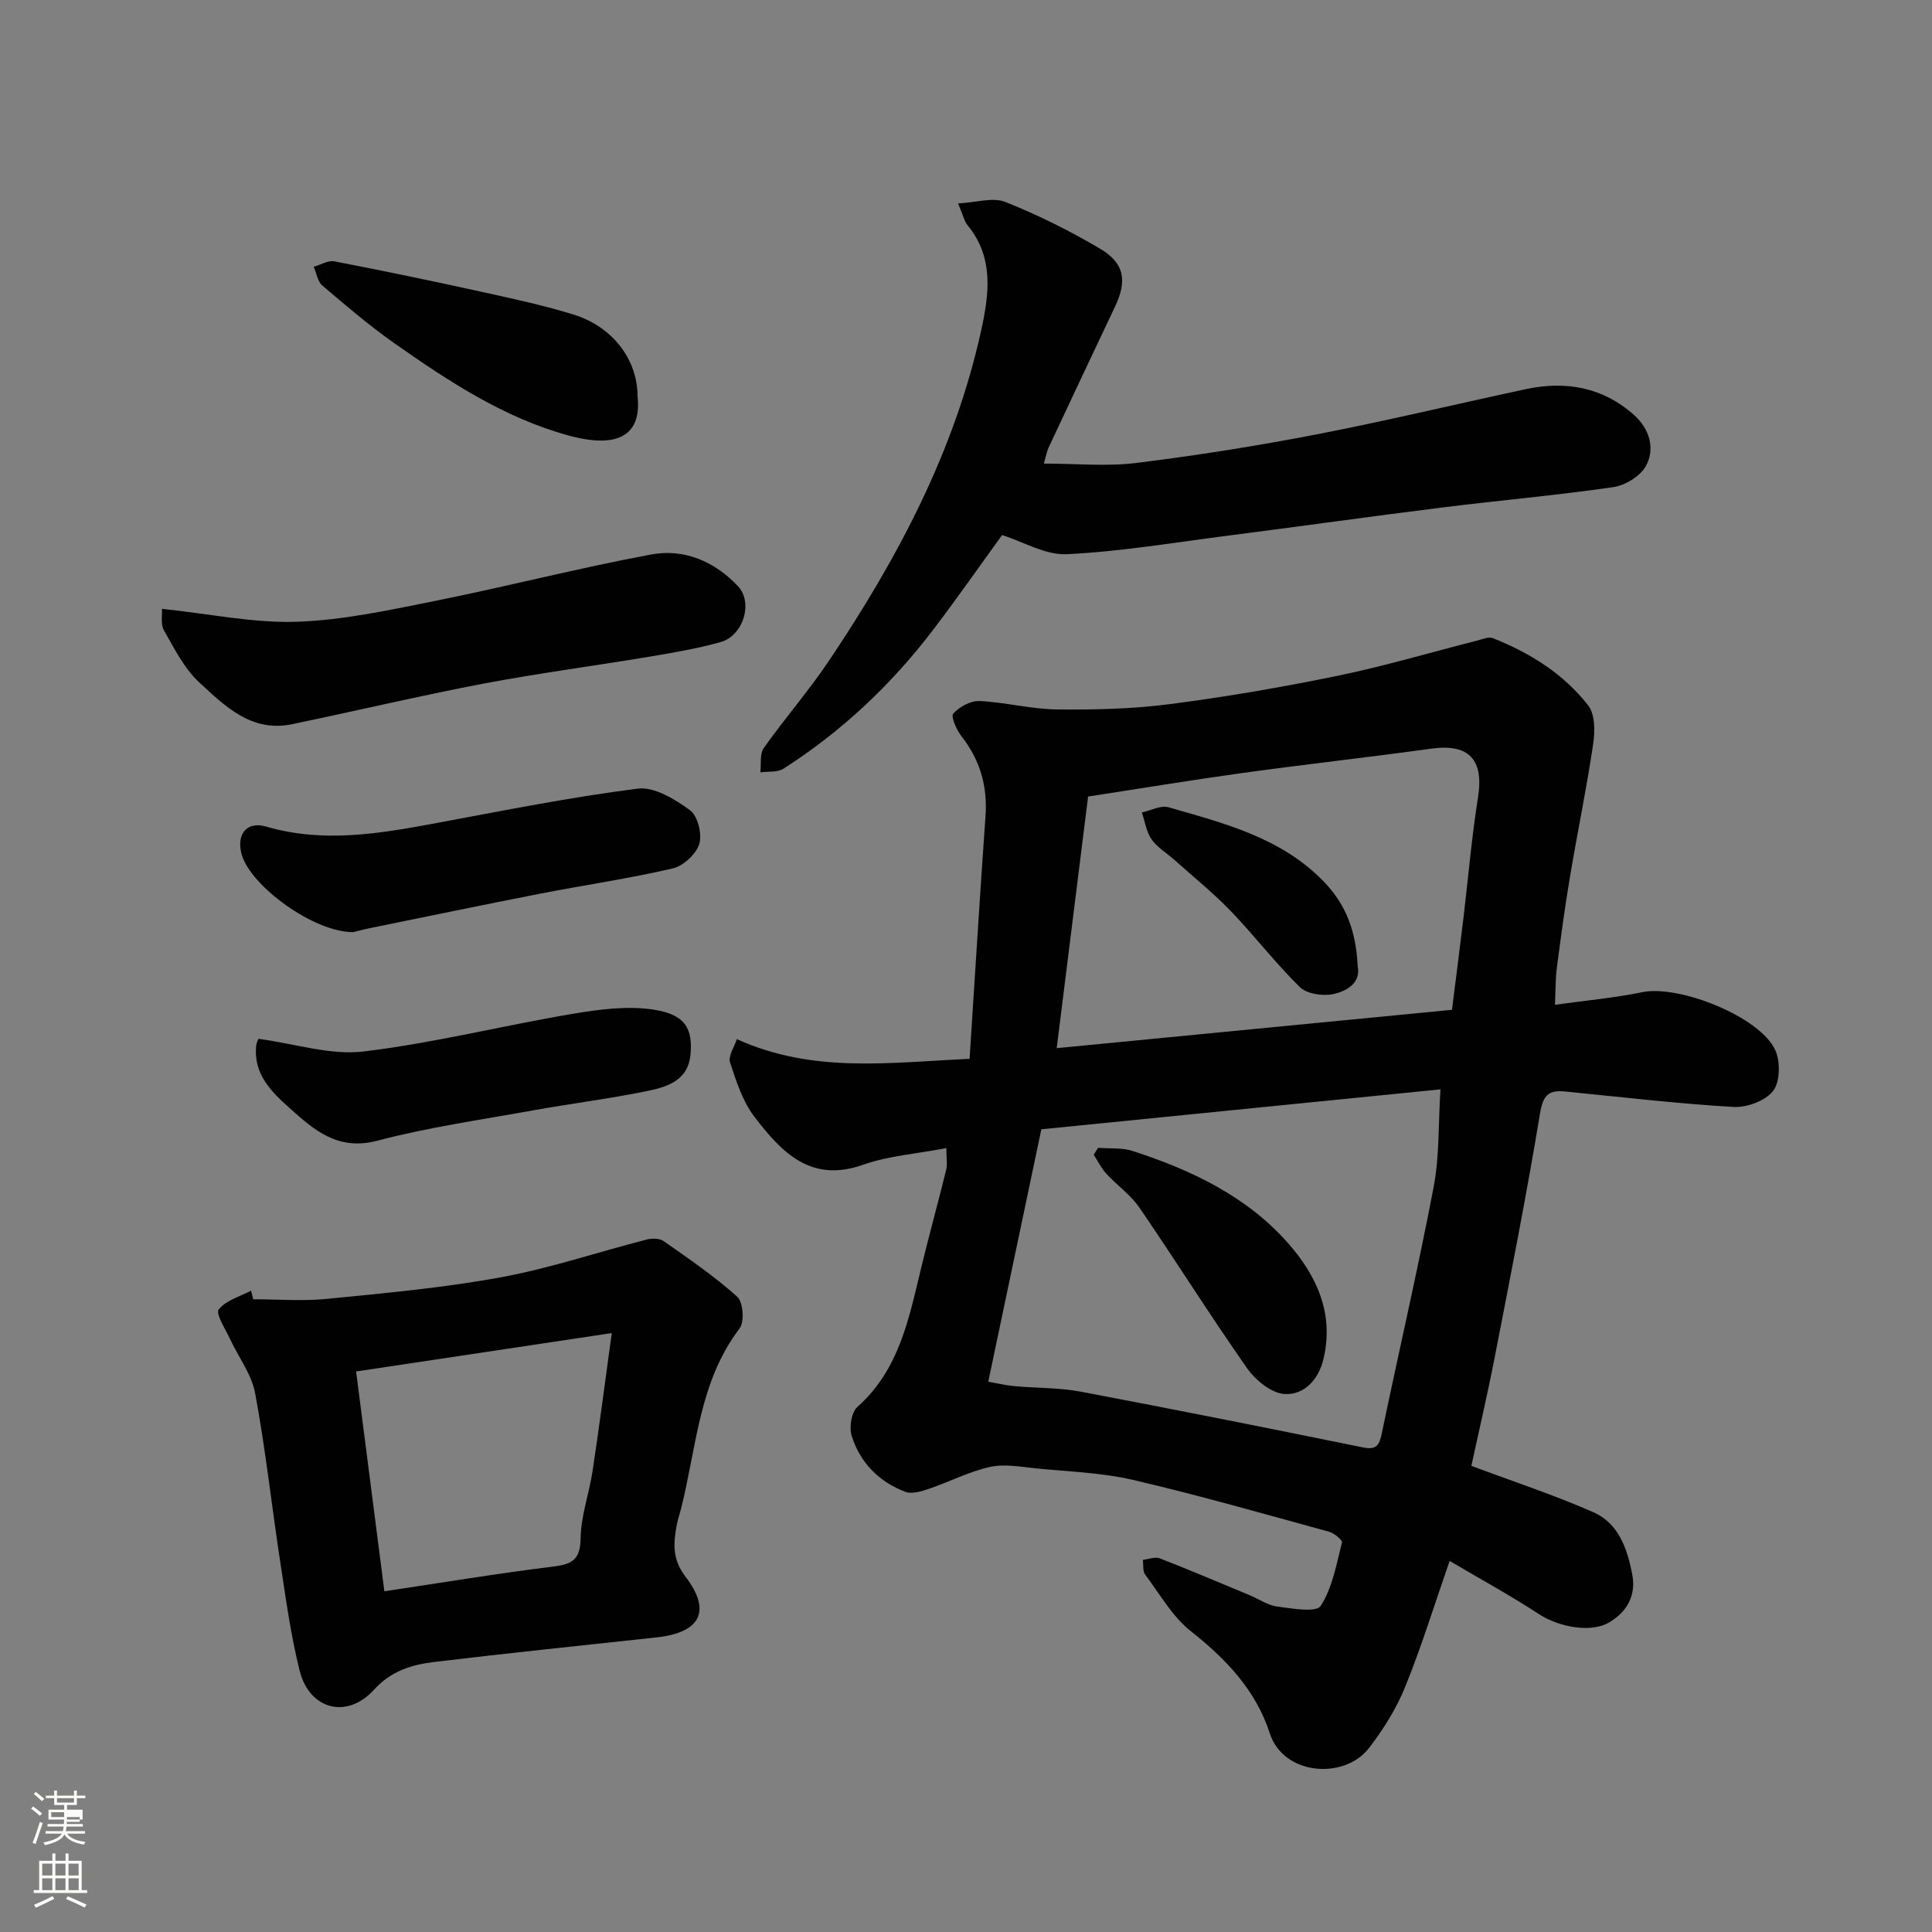
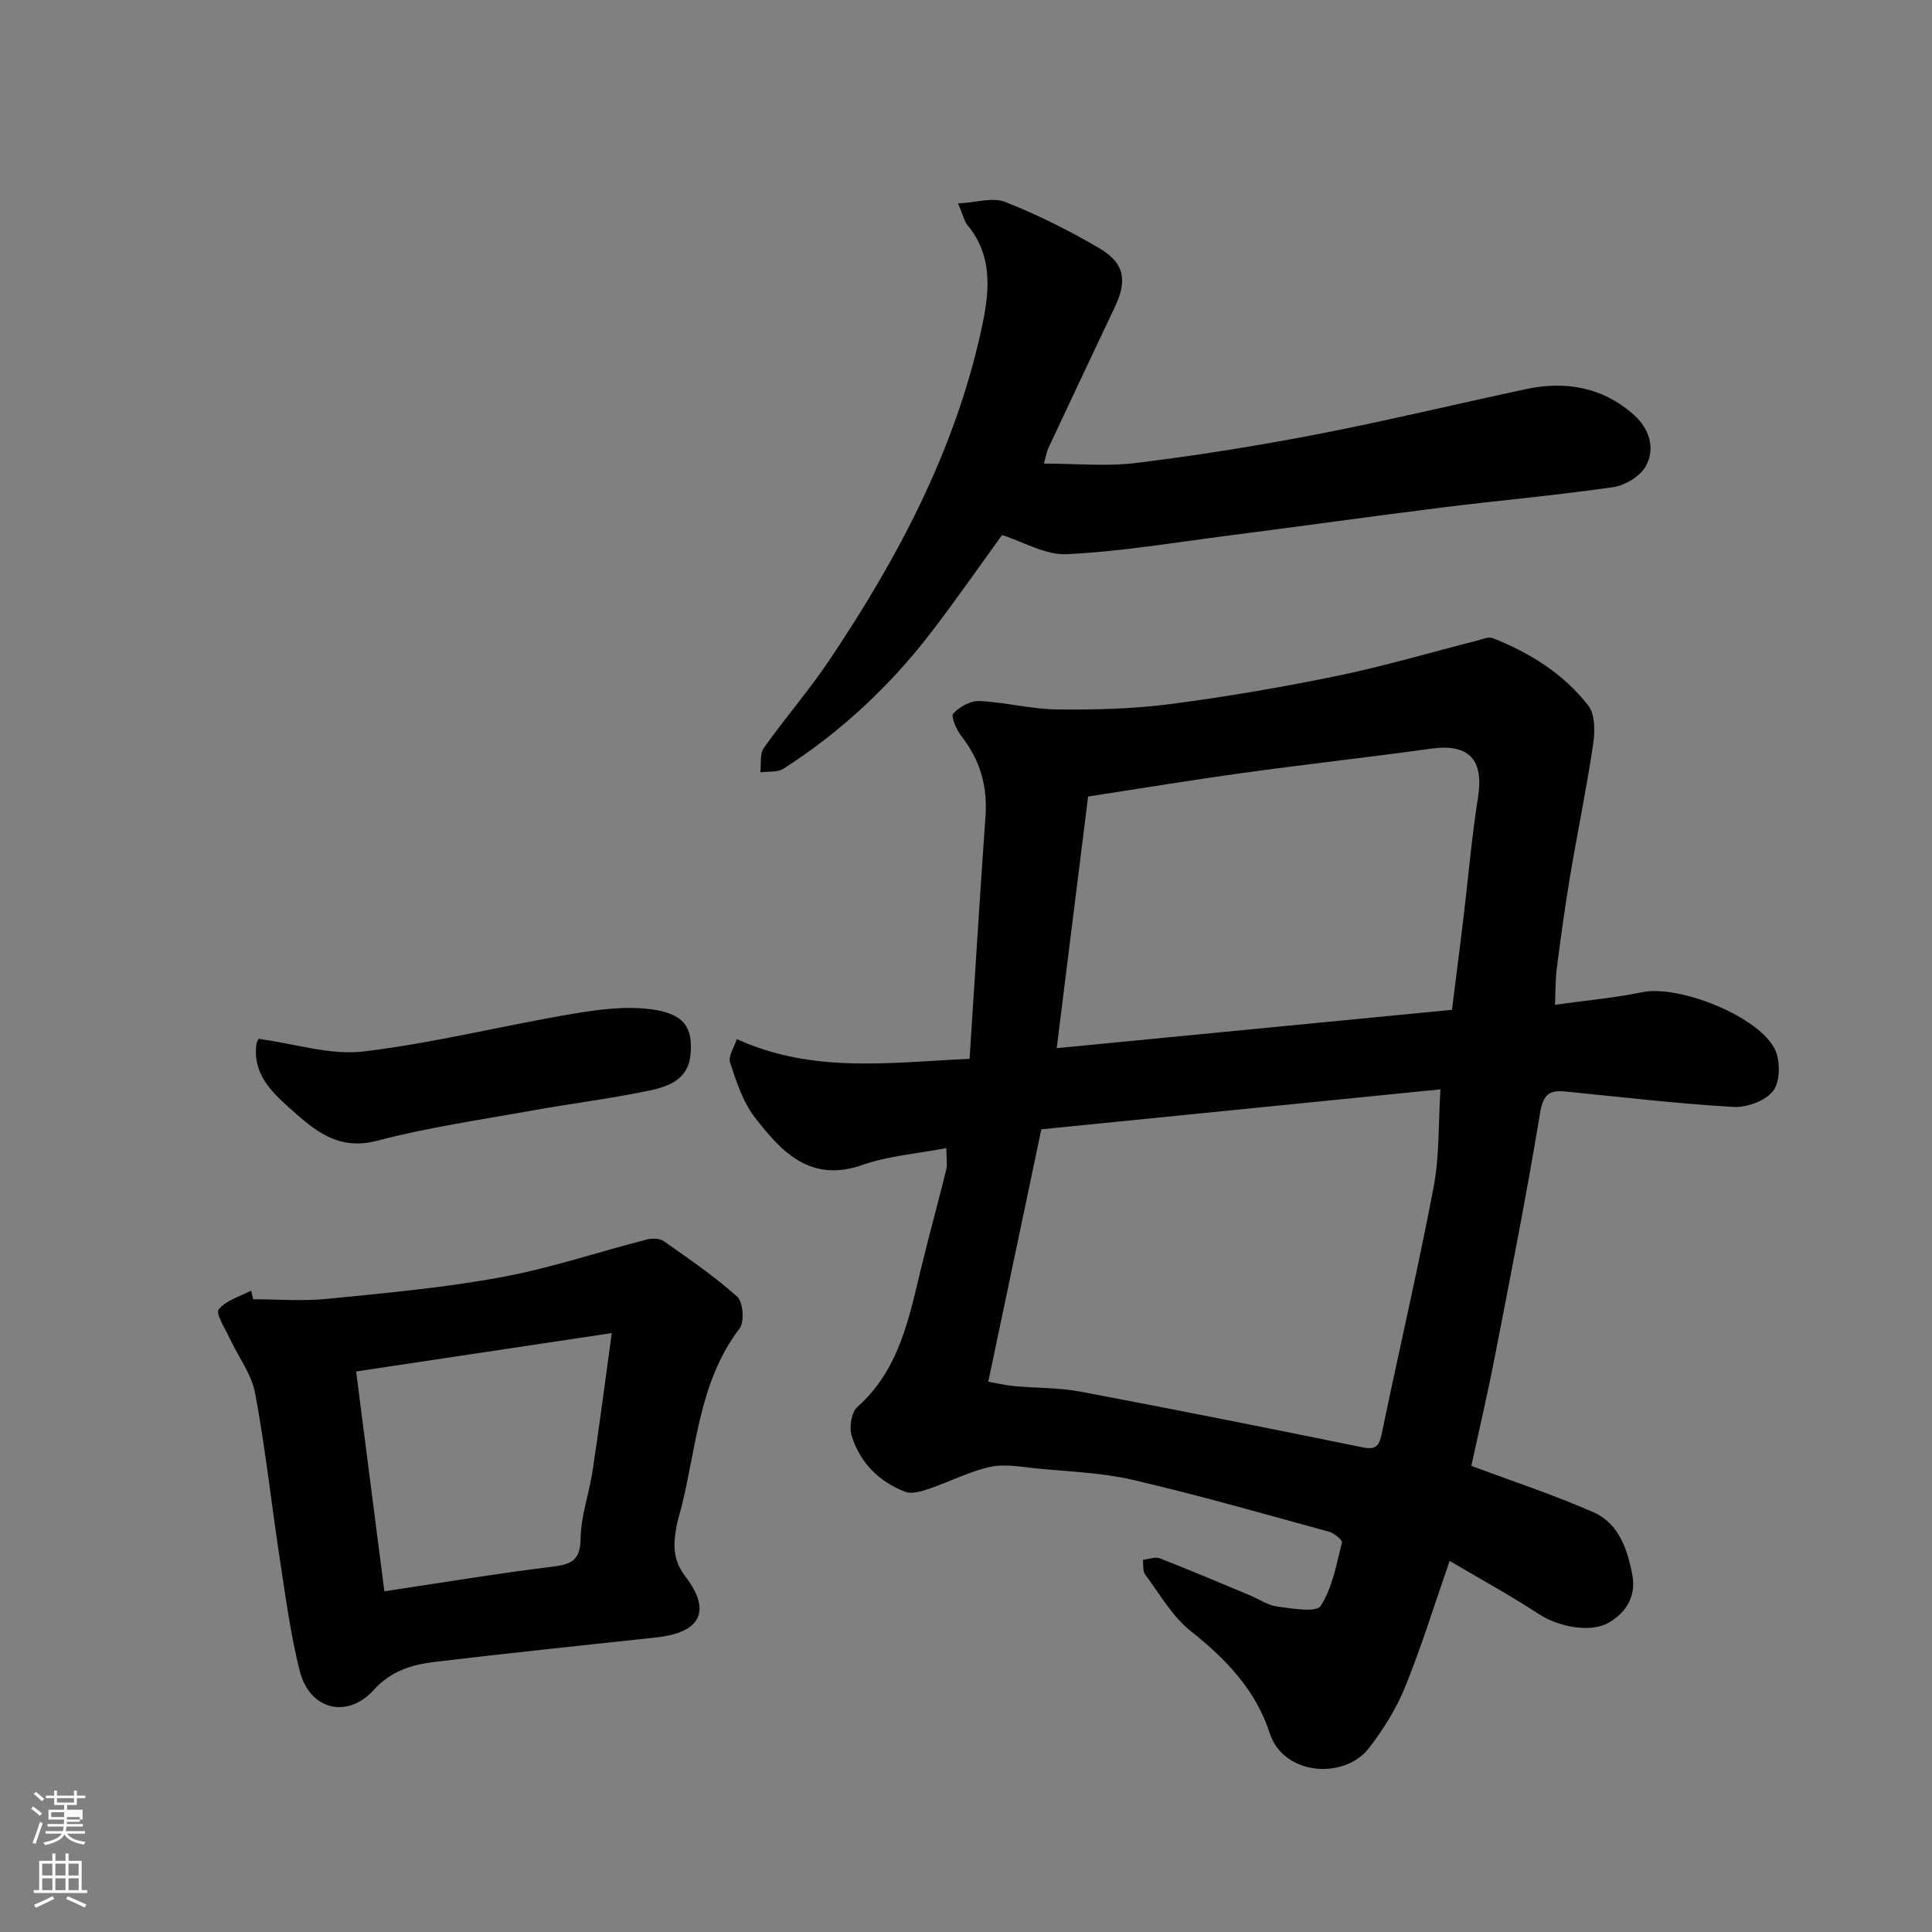
<svg xmlns="http://www.w3.org/2000/svg" enable-background="new 0 0 400 400" viewBox="0 0 400 400">
  <rect x="0" y="0" width="400" height="400" fill="#808080" stroke="none" />
  <path d="m6.44 374.46.42-.45c.65.47 1.27.95 1.85 1.44l-.45.49c-.65-.56-1.25-1.06-1.82-1.48m.93 7.33-.63-.26c.55-1.36 1.05-2.8 1.52-4.33.19.1.38.19.59.27-.46 1.29-.95 2.73-1.48 4.32m-.38-10.38.44-.42c.43.34 1.01.82 1.74 1.44l-.49.49c-.53-.51-1.09-1.01-1.69-1.51m2.5.35h1.72v-1.04h.59v1.04h3.52v-1.04h.59v1.04h1.75v.53h-1.75v1.42h-2.03v.97h3.22v2.03h-3.24c0 .35-.01.66-.03.93h3.32v.53h-3.37c-.03.27-.08.58-.15.94h3.96v.53h-3.71c.67.92 1.93 1.48 3.79 1.68-.13.24-.23.44-.29.59-2.13-.38-3.48-1.08-4.04-2.12-.43.97-1.77 1.72-4.03 2.23-.09-.19-.2-.37-.33-.55 2.1-.42 3.37-1.03 3.81-1.83h-3.36v-.53h3.58c.08-.29.13-.61.16-.94h-3.33v-.53h3.39c.02-.27.04-.58.04-.93h-3.23v-2.03h3.25v-.97h-2.07v-1.42h-1.73zm1.12 3.44v1h2.65c.01-.3.02-.44.01-.4v-.25-.35zm1.19-2h3.52v-.91h-3.52zm4.71 3h-2.63v.59c0 .15-.01.28-.01.4h2.64v-1.99z" fill="#fbfcfa" />
  <path d="m13.56 383.74h.63v1.52h2.72v6.07h1.13v.6h-11.06v-.6h1.13v-6.07h2.73v-1.52h.63v1.52h2.1v-1.52zm-2.69 8.83.38.56c-1.24.63-2.53 1.25-3.85 1.85-.1-.21-.21-.42-.34-.63 1.36-.55 2.63-1.15 3.81-1.78m-2.13-4.27h2.1v-2.45h-2.1zm0 3.04h2.1v-2.46h-2.1zm2.72-3.04h2.1v-2.45h-2.1zm0 3.04h2.1v-2.46h-2.1zm6.07 3.6c-1.41-.71-2.7-1.3-3.86-1.78l.35-.56c1.45.62 2.75 1.19 3.88 1.72zm-1.25-9.09h-2.1v2.45h2.1zm-2.09 5.49h2.1v-2.46h-2.1z" fill="#fbfcfa" />
  <g fill="#010101">
    <path d="m195.93 237.7c-6.18 1.19-11.98 1.59-17.27 3.46-10.89 3.85-16.9-2.71-22.43-9.89-2.46-3.2-3.79-7.38-5.08-11.3-.43-1.3.87-3.17 1.4-4.83 15.76 7.14 31.44 4.85 48.19 4.08 1.12-17.2 2.13-33.76 3.3-50.3.44-6.21-1.16-11.61-5-16.52-1.02-1.3-2.22-4.08-1.68-4.67 1.28-1.39 3.58-2.67 5.41-2.59 5.38.25 10.72 1.68 16.09 1.74 7.79.09 15.65-.1 23.36-1.1 11.64-1.51 23.24-3.5 34.74-5.87 9.69-2 19.21-4.83 28.82-7.27 1.09-.28 2.41-.87 3.31-.51 7.69 3.04 14.64 7.39 19.73 13.92 1.45 1.85 1.41 5.43 1.02 8.06-1.36 9.17-3.26 18.26-4.79 27.41-1.06 6.29-1.91 12.61-2.73 18.93-.3 2.27-.24 4.59-.38 7.58 6.32-.89 12.27-1.41 18.07-2.61 7.62-1.58 24.39 5.08 27.54 12 1.08 2.37 1.01 6.57-.45 8.45-1.59 2.06-5.46 3.47-8.22 3.31-11.63-.68-23.23-2.05-34.83-3.2-3.45-.34-4.59.78-5.21 4.56-2.78 16.88-6.11 33.68-9.38 50.48-1.52 7.83-3.35 15.6-4.83 22.47 8.51 3.19 17.09 6 25.31 9.62 5.19 2.29 7 7.62 8 12.87.83 4.35-1.06 7.75-4.87 9.97-3.69 2.15-10.32.93-14.44-1.76-5.95-3.89-12.22-7.31-18.5-11.02-3.26 9.39-5.88 17.91-9.23 26.14-1.81 4.46-4.48 8.71-7.42 12.55-5.13 6.7-17.78 5.73-20.59-3-2.85-8.84-8.97-15.32-16.26-21.07-3.88-3.06-6.51-7.74-9.54-11.8-.54-.73-.33-2.01-.47-3.04 1.18-.13 2.53-.69 3.51-.31 6.22 2.42 12.36 5.04 18.53 7.6 1.95.81 3.83 2.13 5.85 2.39 3.04.4 8.01 1.27 8.92-.14 2.44-3.77 3.26-8.63 4.41-13.14.13-.5-1.63-1.94-2.71-2.23-13.48-3.69-26.93-7.55-40.54-10.72-6.5-1.51-13.32-1.72-20.01-2.38-3.2-.32-6.57-.98-9.6-.31-4.34.96-8.42 3.09-12.67 4.54-1.54.52-3.5 1.13-4.86.62-5.46-2.07-9.39-6.04-11.12-11.6-.54-1.75-.07-4.87 1.17-5.97 8.59-7.63 10.63-18.08 13.13-28.43 1.68-6.96 3.59-13.86 5.3-20.81.23-1.08 0-2.28 0-4.36zm19.67-3.89c-3.75 17.81-7.32 34.81-10.99 52.26 1.61.28 3.48.73 5.38.91 4.58.43 9.26.3 13.76 1.15 19.51 3.68 38.97 7.58 58.43 11.54 2.73.55 3.38-.37 3.89-2.83 3.54-17.04 7.49-33.99 10.75-51.08 1.22-6.36.95-13 1.41-20.22-28.17 2.82-55.4 5.54-82.63 8.27zm85.02-24.74c.88-7.04 1.65-13.06 2.38-19.08.99-8.29 1.69-16.62 3-24.86 1.25-7.87-1.84-11.21-9.67-10.13-12.96 1.79-25.97 3.23-38.94 5.02-10.78 1.49-21.51 3.27-32.11 4.89-2.21 17.74-4.33 34.71-6.5 52.1 27.86-2.7 54.88-5.32 81.84-7.94z" />
    <path d="m52.43 269c5.09 0 10.22.42 15.26-.08 12.05-1.2 24.17-2.29 36.06-4.48 10.19-1.87 20.09-5.23 30.15-7.81 1.1-.28 2.68-.26 3.54.35 5.2 3.66 10.49 7.26 15.2 11.5 1.23 1.11 1.52 5.2.47 6.58-8.44 11.09-8.89 24.64-12.11 37.32-.28 1.1-.66 2.18-.87 3.29-.72 3.79-.99 7.14 1.8 10.77 5.45 7.12 3.09 11.57-5.96 12.56-15.33 1.67-30.66 3.24-45.97 5.08-4.69.56-9.01 1.83-12.58 5.77-5.55 6.12-13.32 4.14-15.36-3.88-1.87-7.4-2.88-15.03-4.04-22.59-1.78-11.63-3.04-23.35-5.19-34.9-.74-3.99-3.52-7.6-5.29-11.42-.93-2.01-2.94-5.09-2.25-5.96 1.48-1.88 4.38-2.66 6.69-3.88.16.58.31 1.18.45 1.78zm74.23 7c-18.46 2.77-35.58 5.34-52.93 7.95 2.01 15.61 3.88 30.18 5.85 45.51 11.7-1.75 23.27-3.68 34.89-5.11 3.96-.49 5.68-1.39 5.74-5.86.06-4.64 1.77-9.25 2.47-13.91 1.35-8.89 2.5-17.81 3.98-28.58z" />
    <path d="m198.36 42.12c3.75-.19 7.17-1.33 9.74-.32 6.76 2.68 13.34 5.96 19.61 9.66 5.14 3.03 5.68 6.68 3.14 12.03-4.62 9.73-9.2 19.48-13.78 29.24-.33.7-.45 1.49-.95 3.25 6.69 0 13 .63 19.13-.13 12.47-1.54 24.91-3.52 37.25-5.9 14.53-2.81 28.93-6.28 43.4-9.38 8.31-1.78 16.02-.39 22.46 5.4 3.11 2.79 4.41 6.87 2.4 10.52-1.16 2.11-4.29 4.01-6.77 4.37-11.67 1.69-23.43 2.72-35.14 4.18-14.94 1.87-29.85 3.96-44.78 5.88-11.05 1.42-22.08 3.28-33.18 3.82-4.43.22-9.01-2.57-13.42-3.96-4.58 6.31-9.33 13.14-14.37 19.74-8.63 11.31-18.89 20.95-30.89 28.63-1.25.8-3.18.53-4.79.76.21-1.71-.16-3.81.72-5.05 4.34-6.14 9.32-11.84 13.5-18.08 14.18-21.11 26.03-43.38 31.52-68.46 1.61-7.34 2.67-15.04-2.84-21.69-.68-.82-.9-2.03-1.96-4.51z" />
-     <path d="m33.53 126.05c10.07 1.06 19.02 2.98 27.89 2.68 9.55-.32 19.1-2.4 28.53-4.29 15-3.01 29.83-6.84 44.87-9.64 6.8-1.27 13.13 1.43 17.96 6.55 3.21 3.4 1.12 10.27-3.6 11.59-4.83 1.35-9.83 2.2-14.79 3.03-11.43 1.91-22.93 3.41-34.31 5.57-13.26 2.53-26.41 5.65-39.63 8.4-8.42 1.75-13.93-3.79-19.24-8.7-3.11-2.87-5.13-7-7.28-10.77-.71-1.24-.31-3.13-.4-4.42z" />
-     <path d="m73.15 192.99c-8.25.04-21.24-9.58-23.09-16.01-1.21-4.22 1.01-7.02 5.03-5.85 11.79 3.45 23.38 1.49 35.04-.68 13.93-2.59 27.85-5.39 41.89-7.17 3.43-.44 7.7 2.18 10.82 4.45 1.61 1.16 2.56 4.95 1.94 6.98-.65 2.12-3.31 4.58-5.5 5.09-9.03 2.1-18.24 3.43-27.36 5.21-11.82 2.31-23.62 4.76-35.42 7.17-1.58.33-3.14.76-3.35.81z" />
    <path d="m53.51 215.08c7.69 1.03 14.91 3.44 21.73 2.62 14.53-1.74 28.82-5.35 43.27-7.79 5.52-.93 11.36-1.71 16.79-.88 6.51.99 8.19 3.88 7.65 9.39-.52 5.36-4.95 6.65-9.07 7.49-7.82 1.6-15.77 2.58-23.63 4-10.74 1.94-21.6 3.49-32.13 6.26-8.18 2.15-13.05-2.18-18.17-6.76-3.84-3.43-7.53-7.09-6.91-12.95.07-.61.4-1.19.47-1.38z" />
-     <path d="m132 82.04c.86 7.87-3.78 11-14.31 8.12-13.36-3.66-24.83-11.23-36.02-19.08-5.21-3.66-10.07-7.82-14.93-11.96-.98-.84-1.21-2.57-1.79-3.89 1.44-.4 2.98-1.38 4.29-1.12 10.21 1.97 20.4 4.09 30.56 6.33 6.33 1.39 12.7 2.76 18.89 4.67 8.2 2.52 13.31 9.38 13.31 16.93z" />
-     <path d="m227.35 237.64c2.41.2 4.96-.06 7.19.67 12.08 3.92 23.49 9.32 32.05 18.97 5.93 6.69 9.67 14.56 7.43 24.05-1.03 4.36-4.02 7.5-8.03 7.29-2.73-.14-6.05-2.86-7.8-5.35-7.66-10.92-14.75-22.24-22.29-33.25-1.82-2.66-4.65-4.62-6.87-7.04-1.04-1.14-1.74-2.6-2.59-3.91.32-.48.61-.96.91-1.43z" />
-     <path d="m281.09 200.03c.71 3.34-2.1 5.2-5.2 5.81-2.14.42-5.35-.08-6.79-1.49-5.04-4.94-9.35-10.6-14.25-15.69-3.64-3.78-7.76-7.1-11.68-10.61-1.59-1.42-3.55-2.57-4.74-4.26-1.1-1.56-1.38-3.7-2.02-5.58 1.85-.4 3.92-1.54 5.53-1.07 11.56 3.34 23.34 6.26 32.18 15.43 4.55 4.71 6.65 10.26 6.97 17.46z" />
  </g>
</svg>